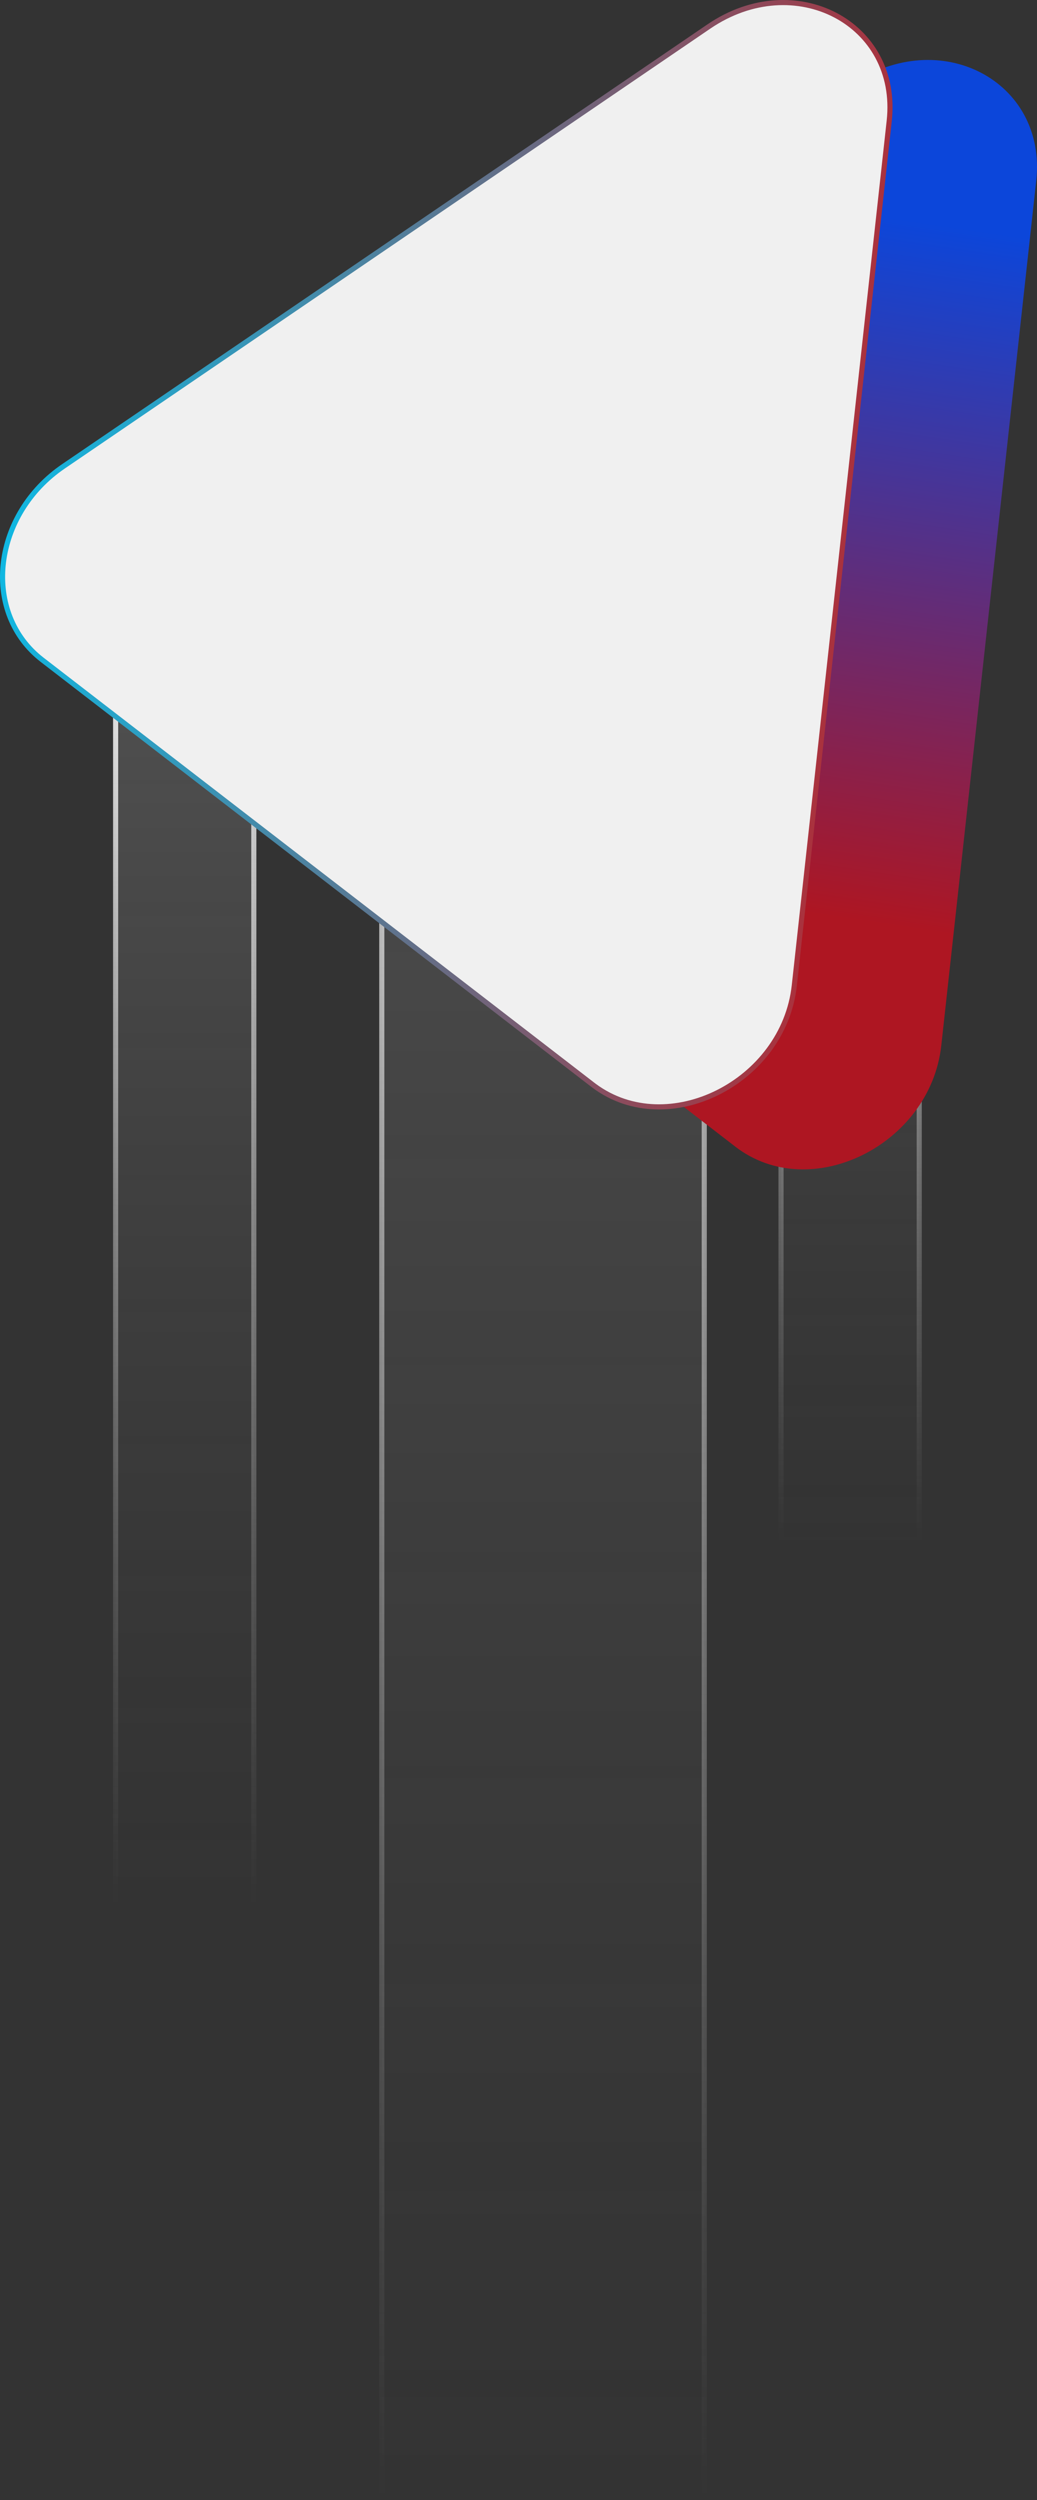
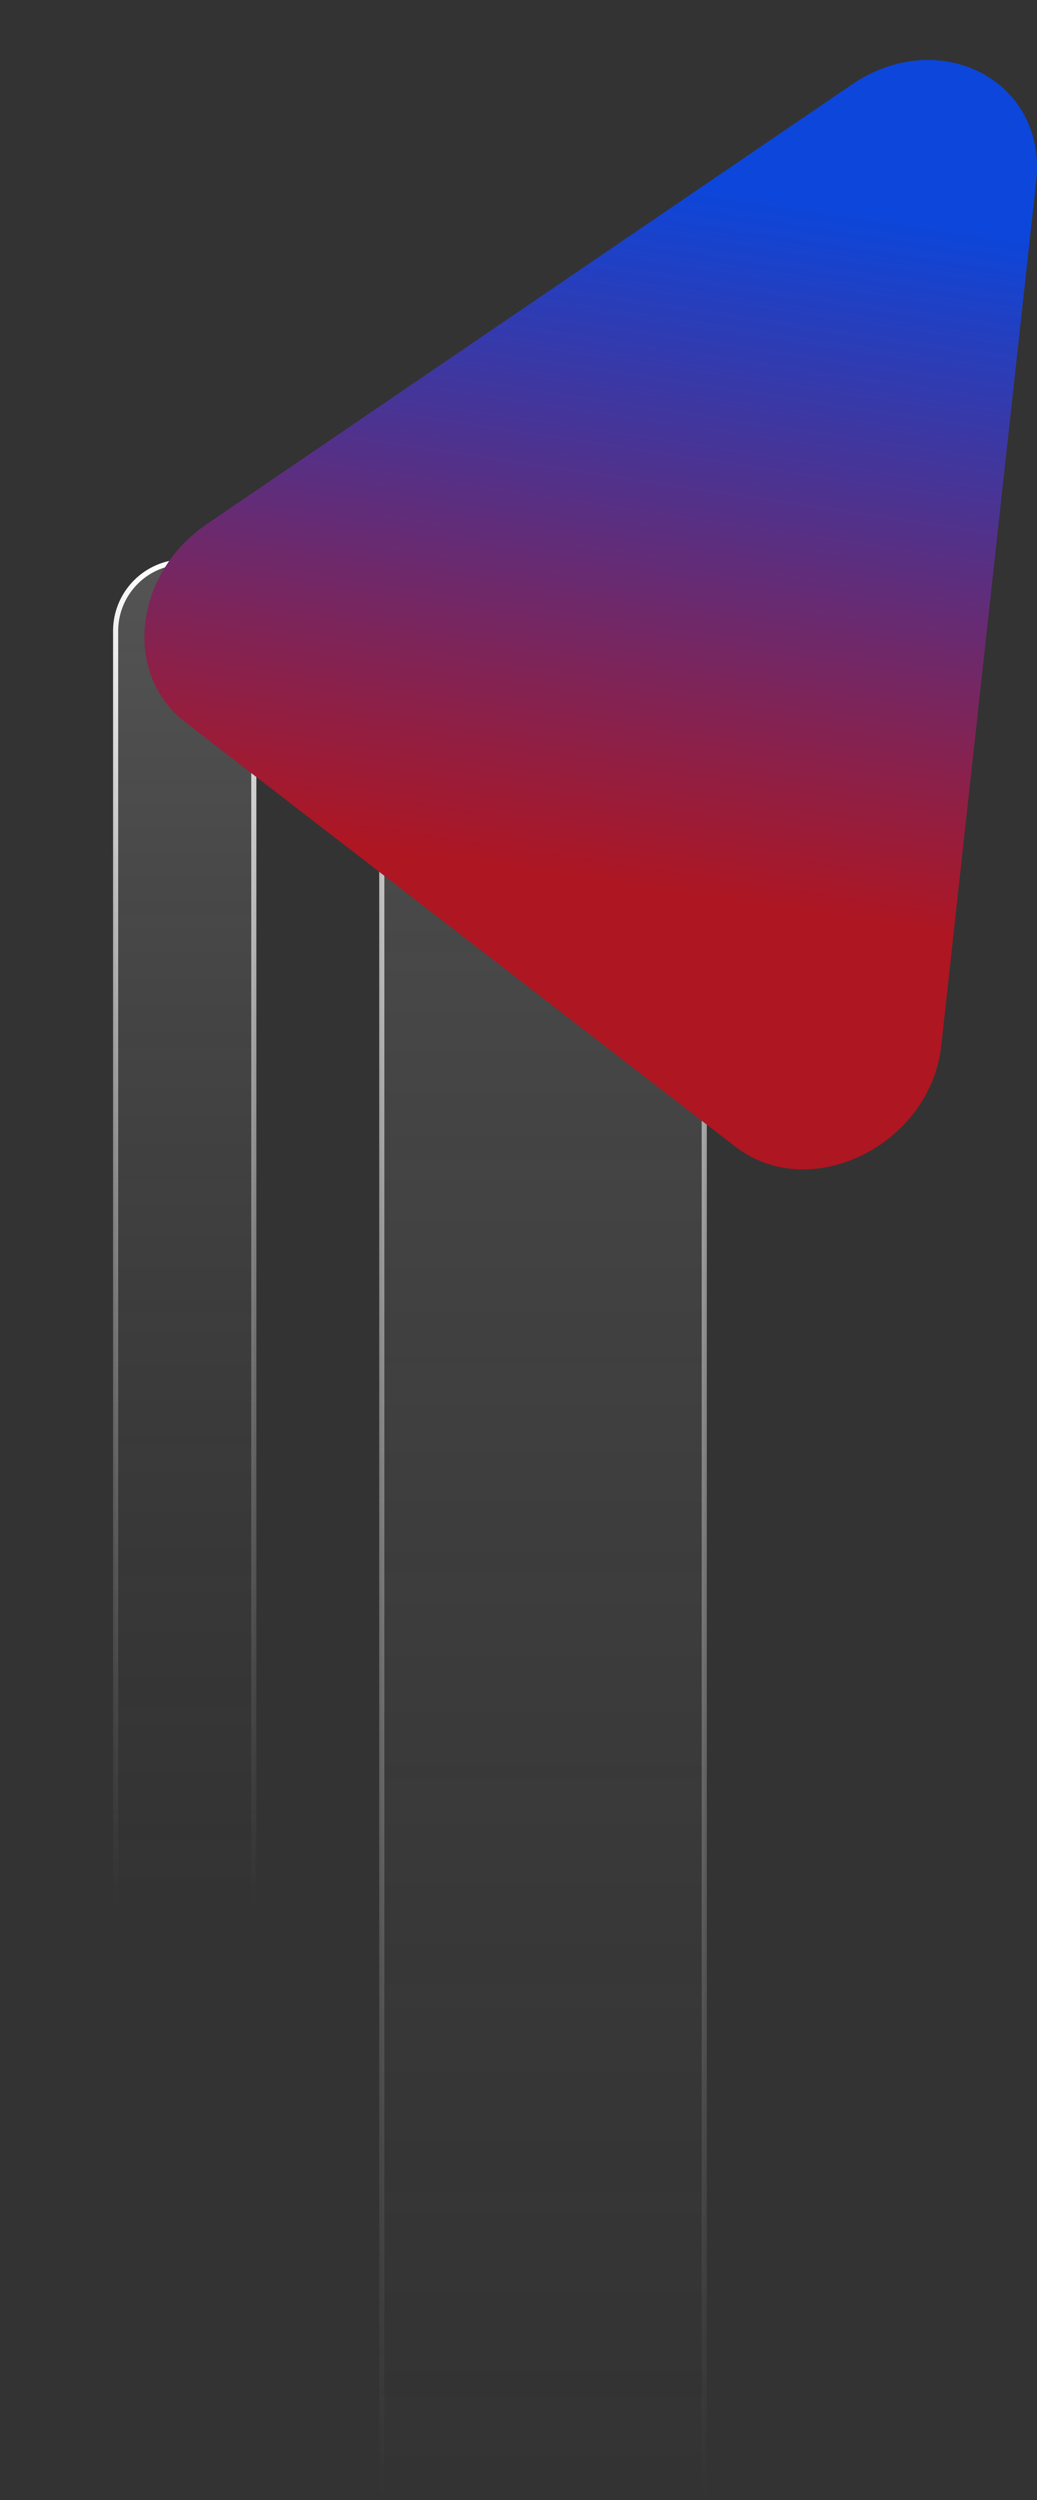
<svg xmlns="http://www.w3.org/2000/svg" fill="none" viewBox="227.91 165.79 202.6 488.21">
  <rect x="227.91" y="165.79" width="202.6" height="488.21" fill="#333333" stroke="none" />
  <path d="M332 243.5H336C352.292 243.5 365.5 256.708 365.5 273V653.5H302.5V273C302.5 256.708 315.708 243.5 332 243.5Z" fill="url(#paint0_linear_595_163)" stroke="url(#paint1_linear_595_163)" />
  <path d="M264 275.5C271.456 275.5 277.5 281.544 277.5 289V537.5H250.5V289L250.505 288.651C250.69 281.357 256.661 275.5 264 275.5Z" fill="url(#paint2_linear_595_163)" stroke="url(#paint3_linear_595_163)" />
-   <path d="M394 286.5C401.456 286.5 407.5 292.544 407.5 300V466.5H380.5V300C380.5 292.544 386.544 286.5 394 286.5Z" fill="url(#paint4_linear_595_163)" stroke="url(#paint5_linear_595_163)" />
  <path d="M264.038 306.755C251.902 297.394 254.048 277.854 268.277 268.162L394.368 182.277C411.49 170.615 432.499 181.601 430.358 201.096L411.813 369.939C409.671 389.434 386.188 400.977 371.584 389.713L264.038 306.755Z" fill="url(#paint6_linear_595_163)" />
-   <path d="M236.158 294.642C224.46 285.618 226.313 266.939 239.664 257.305L240.308 256.853L366.399 170.968C383.164 159.549 403.736 170.306 401.639 189.395L383.094 358.237C381.014 377.177 358.36 388.453 344.04 377.854L343.703 377.6L236.158 294.642Z" fill="#F0F0F0" stroke="url(#paint7_linear_595_163)" />
  <defs>
    <linearGradient id="paint0_linear_595_163" x1="334" y1="243" x2="334" y2="654" gradientUnits="userSpaceOnUse">
      <stop stop-color="#D9D9D9" stop-opacity="0.2" />
      <stop offset="1" stop-color="#737373" stop-opacity="0" />
    </linearGradient>
    <linearGradient id="paint1_linear_595_163" x1="334" y1="243" x2="334" y2="654" gradientUnits="userSpaceOnUse">
      <stop stop-color="white" />
      <stop offset="1" stop-color="#999999" stop-opacity="0" />
    </linearGradient>
    <linearGradient id="paint2_linear_595_163" x1="264" y1="275" x2="264" y2="538" gradientUnits="userSpaceOnUse">
      <stop stop-color="#D9D9D9" stop-opacity="0.2" />
      <stop offset="1" stop-color="#737373" stop-opacity="0" />
    </linearGradient>
    <linearGradient id="paint3_linear_595_163" x1="264" y1="275" x2="264" y2="538" gradientUnits="userSpaceOnUse">
      <stop stop-color="white" />
      <stop offset="1" stop-color="#999999" stop-opacity="0" />
    </linearGradient>
    <linearGradient id="paint4_linear_595_163" x1="394" y1="286" x2="394" y2="467" gradientUnits="userSpaceOnUse">
      <stop stop-color="#D9D9D9" stop-opacity="0.2" />
      <stop offset="1" stop-color="#737373" stop-opacity="0" />
    </linearGradient>
    <linearGradient id="paint5_linear_595_163" x1="394" y1="286" x2="394" y2="467" gradientUnits="userSpaceOnUse">
      <stop stop-color="white" />
      <stop offset="1" stop-color="#999999" stop-opacity="0" />
    </linearGradient>
    <linearGradient id="paint6_linear_595_163" x1="394.815" y1="345.543" x2="415.092" y2="210.082" gradientUnits="userSpaceOnUse">
      <stop stop-color="#AE1622" />
      <stop offset="1" stop-color="#0C46DA" />
    </linearGradient>
    <linearGradient id="paint7_linear_595_163" x1="211.237" y1="276.086" x2="450.193" y2="302.332" gradientUnits="userSpaceOnUse">
      <stop stop-color="#00C5F2" />
      <stop offset="1" stop-color="#E20101" />
    </linearGradient>
  </defs>
</svg>